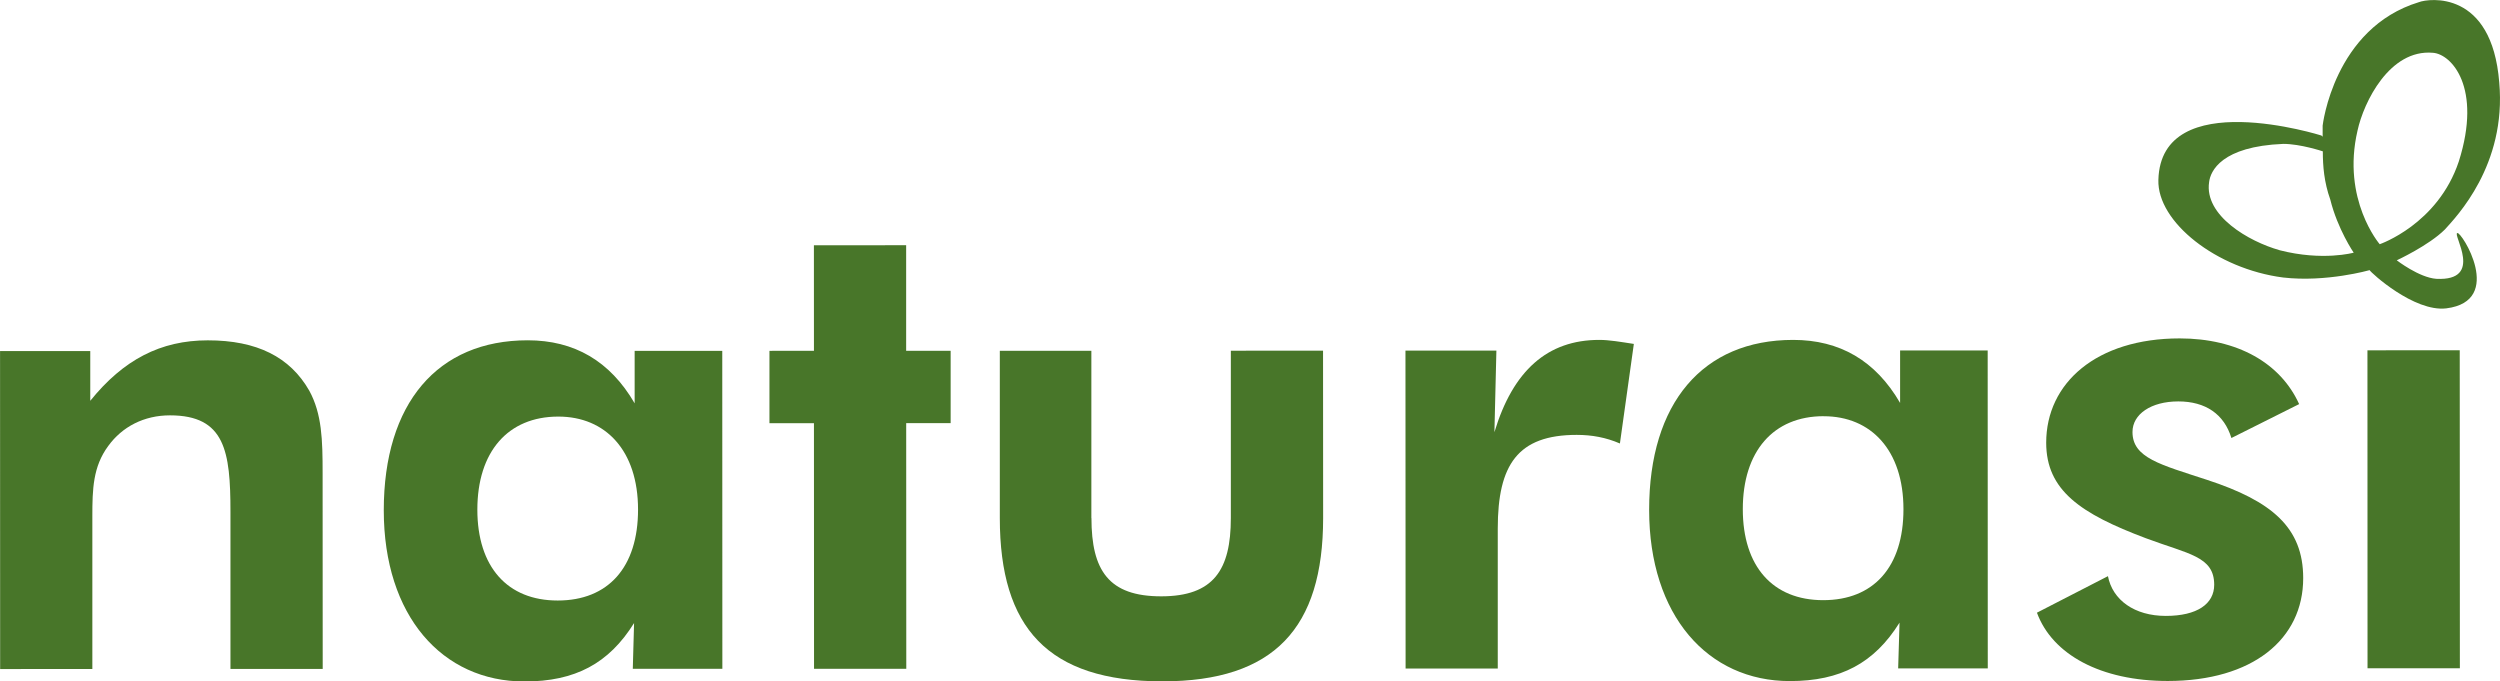
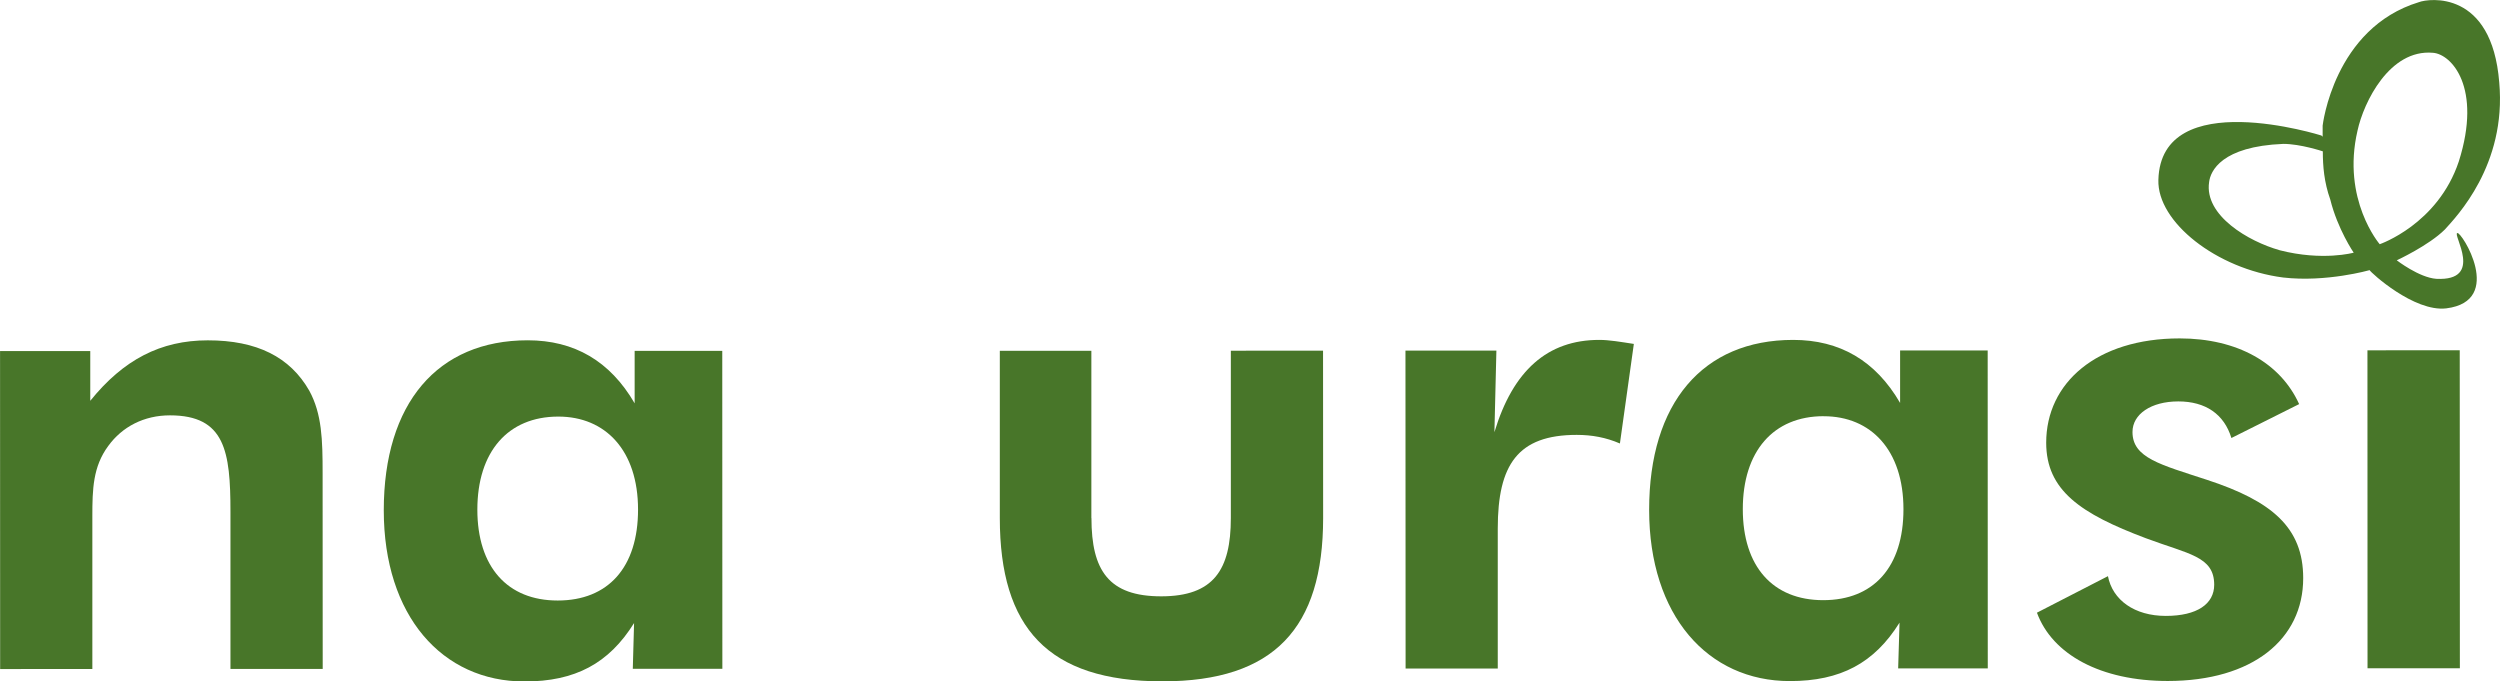
<svg xmlns="http://www.w3.org/2000/svg" id="Livello_1" viewBox="0 0 566.93 154.54">
  <defs>
    <style>
      .cls-1 {
        fill: #487629;
      }
    </style>
  </defs>
  <path class="cls-1" d="M534.62,29.61c1.4-6.44,7.27-18.49,17.08-17.64,4.21.27,11.22,7.83,5.89,24.64-4.76,14.28-17.94,18.77-17.94,18.77,0,0-8.68-10.09-5.03-25.77M516.93,56.73c-6.99-1.97-17.08-7.84-15.97-15.41.29-2.53,2.81-8.12,16.82-8.69,3.93,0,8.97,1.69,8.97,1.69,0,3.36.29,7,1.69,10.93,1.66,6.71,5.31,12.05,5.31,12.05,0,0-7,1.96-16.82-.56M557.24,52.86c-1.12.27,6.16,10.92-4.76,10.37-3.91-.29-8.96-4.2-8.96-4.2,0,0,7.27-3.36,10.92-7,2.51-2.8,14.02-14.57,12.32-33.34-1.67-21.02-15.96-19.06-18.19-18.21-19.35,5.88-21.86,28.01-21.86,28.01v2.51l-.28-.27s-36.41-11.5-36.97,10.07c-.29,9.53,13.17,20.18,28.29,22.13,9.8,1.13,19.61-1.67,19.61-1.67.27.56,10.07,9.52,17.37,8.67,13.44-1.67,3.35-17.63,2.51-17.08" />
  <path class="cls-1" d="M0,79.61h20.47s0,11.28,0,11.28c7.53-9.33,15.96-13.71,26.64-13.71,11.14-.01,18.67,3.77,23.04,11.44,2.86,5.27,3.01,11.14,3.01,18.67v2.25l.02,42.15h-20.92s0-35.66,0-35.66c0-13.7-1.23-21.84-13.72-21.84-5.87,0-10.83,2.57-14,6.95-3.46,4.67-3.6,9.78-3.6,15.95v34.62s-20.91.01-20.91.01l-.02-72.11Z" />
  <path class="cls-1" d="M126.61,94.47c-11.44,0-18.36,7.99-18.36,21.1,0,12.94,6.78,20.62,18.23,20.61,11.44,0,18.22-7.53,18.21-20.63,0-13.4-7.39-21.08-18.07-21.08M143.5,151.67l.29-10.38c-5.72,9.19-13.39,13.25-24.84,13.25-18.67.01-31.92-14.89-31.92-38.82,0-24.25,12.17-38.55,32.64-38.55,10.54,0,18.66,4.67,24.25,14.29v-11.89h19.87l.02,72.1h-20.31Z" />
-   <polygon class="cls-1" points="184.58 95.97 174.49 95.97 174.49 79.56 184.58 79.55 184.57 55.62 205.49 55.61 205.49 79.55 215.58 79.55 215.58 95.96 205.5 95.96 205.52 151.66 184.6 151.66 184.58 95.97" />
  <path class="cls-1" d="M247.51,117.48c0,11.89,3.92,17.76,15.82,17.75,11.89,0,15.79-6.01,15.79-17.75v-37.95s20.91-.01,20.91-.01l.02,37.95c0,24.99-11.14,37.03-36.42,37.04-26.04,0-36.89-12.18-36.9-37.01v-37.95s20.76,0,20.76,0v37.94Z" />
  <path class="cls-1" d="M362.68,77.08c2.26,0,4.81.45,7.83.91l-3.16,22.58c-3.16-1.36-6.32-1.95-9.8-1.95-13.38,0-17.9,6.78-17.9,21.23v31.75s-20.9.01-20.9.01l-.03-72.11h20.62s-.45,18.51-.45,18.51c4.21-13.99,12.05-20.93,23.78-20.93" />
  <path class="cls-1" d="M413.56,94.38c-11.44,0-18.35,7.99-18.34,21.1,0,12.95,6.78,20.62,18.23,20.62s18.21-7.54,18.2-20.63c0-13.4-7.38-21.08-18.08-21.08M430.45,151.58l.31-10.38c-5.73,9.19-13.4,13.25-24.86,13.25-18.65.01-31.91-14.89-31.92-38.82-.01-24.25,12.17-38.55,32.66-38.55,10.54,0,18.66,4.67,24.25,14.29v-11.89s19.86,0,19.86,0l.02,72.1h-20.32Z" />
  <path class="cls-1" d="M478.02,130.65c1.05,5.43,6.03,9.02,13.12,9.02s10.98-2.7,10.98-7.07c-.01-6.47-5.86-6.93-15.51-10.55-14.76-5.55-22.59-10.83-22.59-21.66,0-13.55,11.43-23.64,30.25-23.65,13.1,0,22.88,5.57,27.11,14.9l-15.36,7.69c-1.65-5.42-5.87-8.3-12.04-8.3s-10.4,2.89-10.39,6.94c0,5.88,6.33,7.38,16.88,10.84,14.75,4.82,21.83,10.84,21.83,22.29.01,13.84-11.45,23.32-30.71,23.33-15.21,0-26.19-6.01-29.67-15.49l16.1-8.28Z" />
  <polygon class="cls-1" points="536.87 79.44 557.8 79.43 557.83 151.54 536.89 151.55 536.87 79.44" />
</svg>